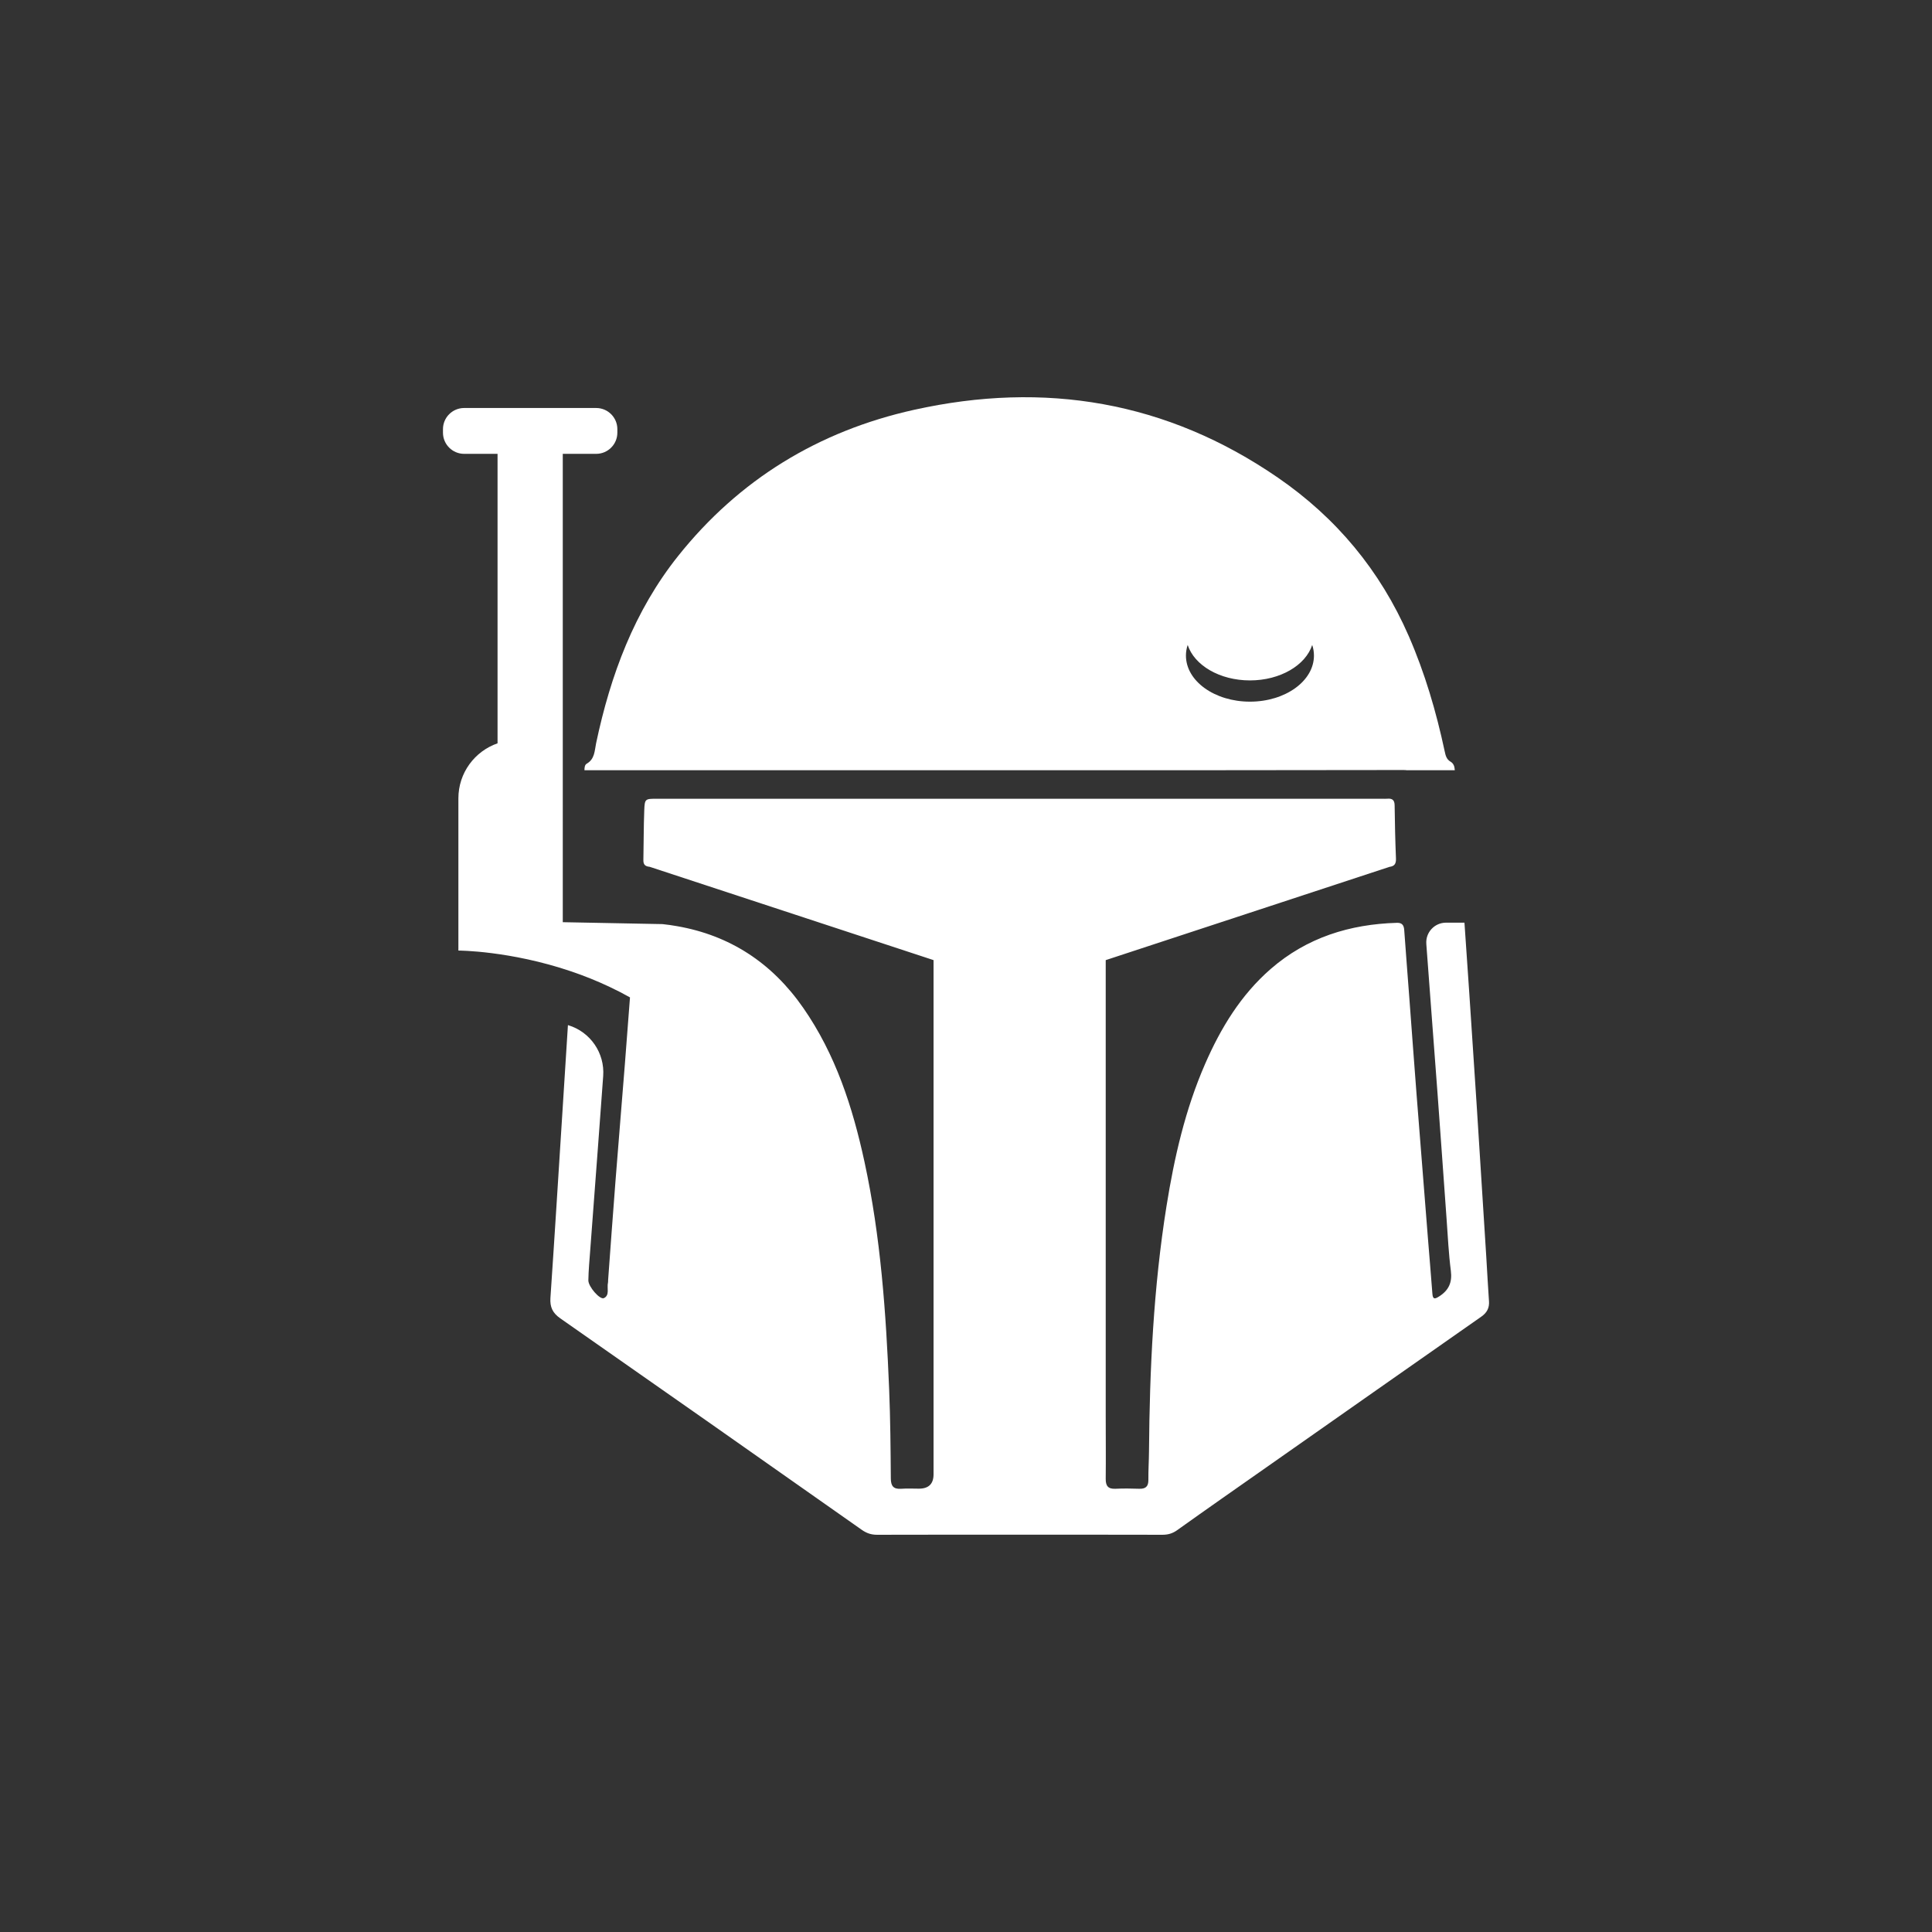
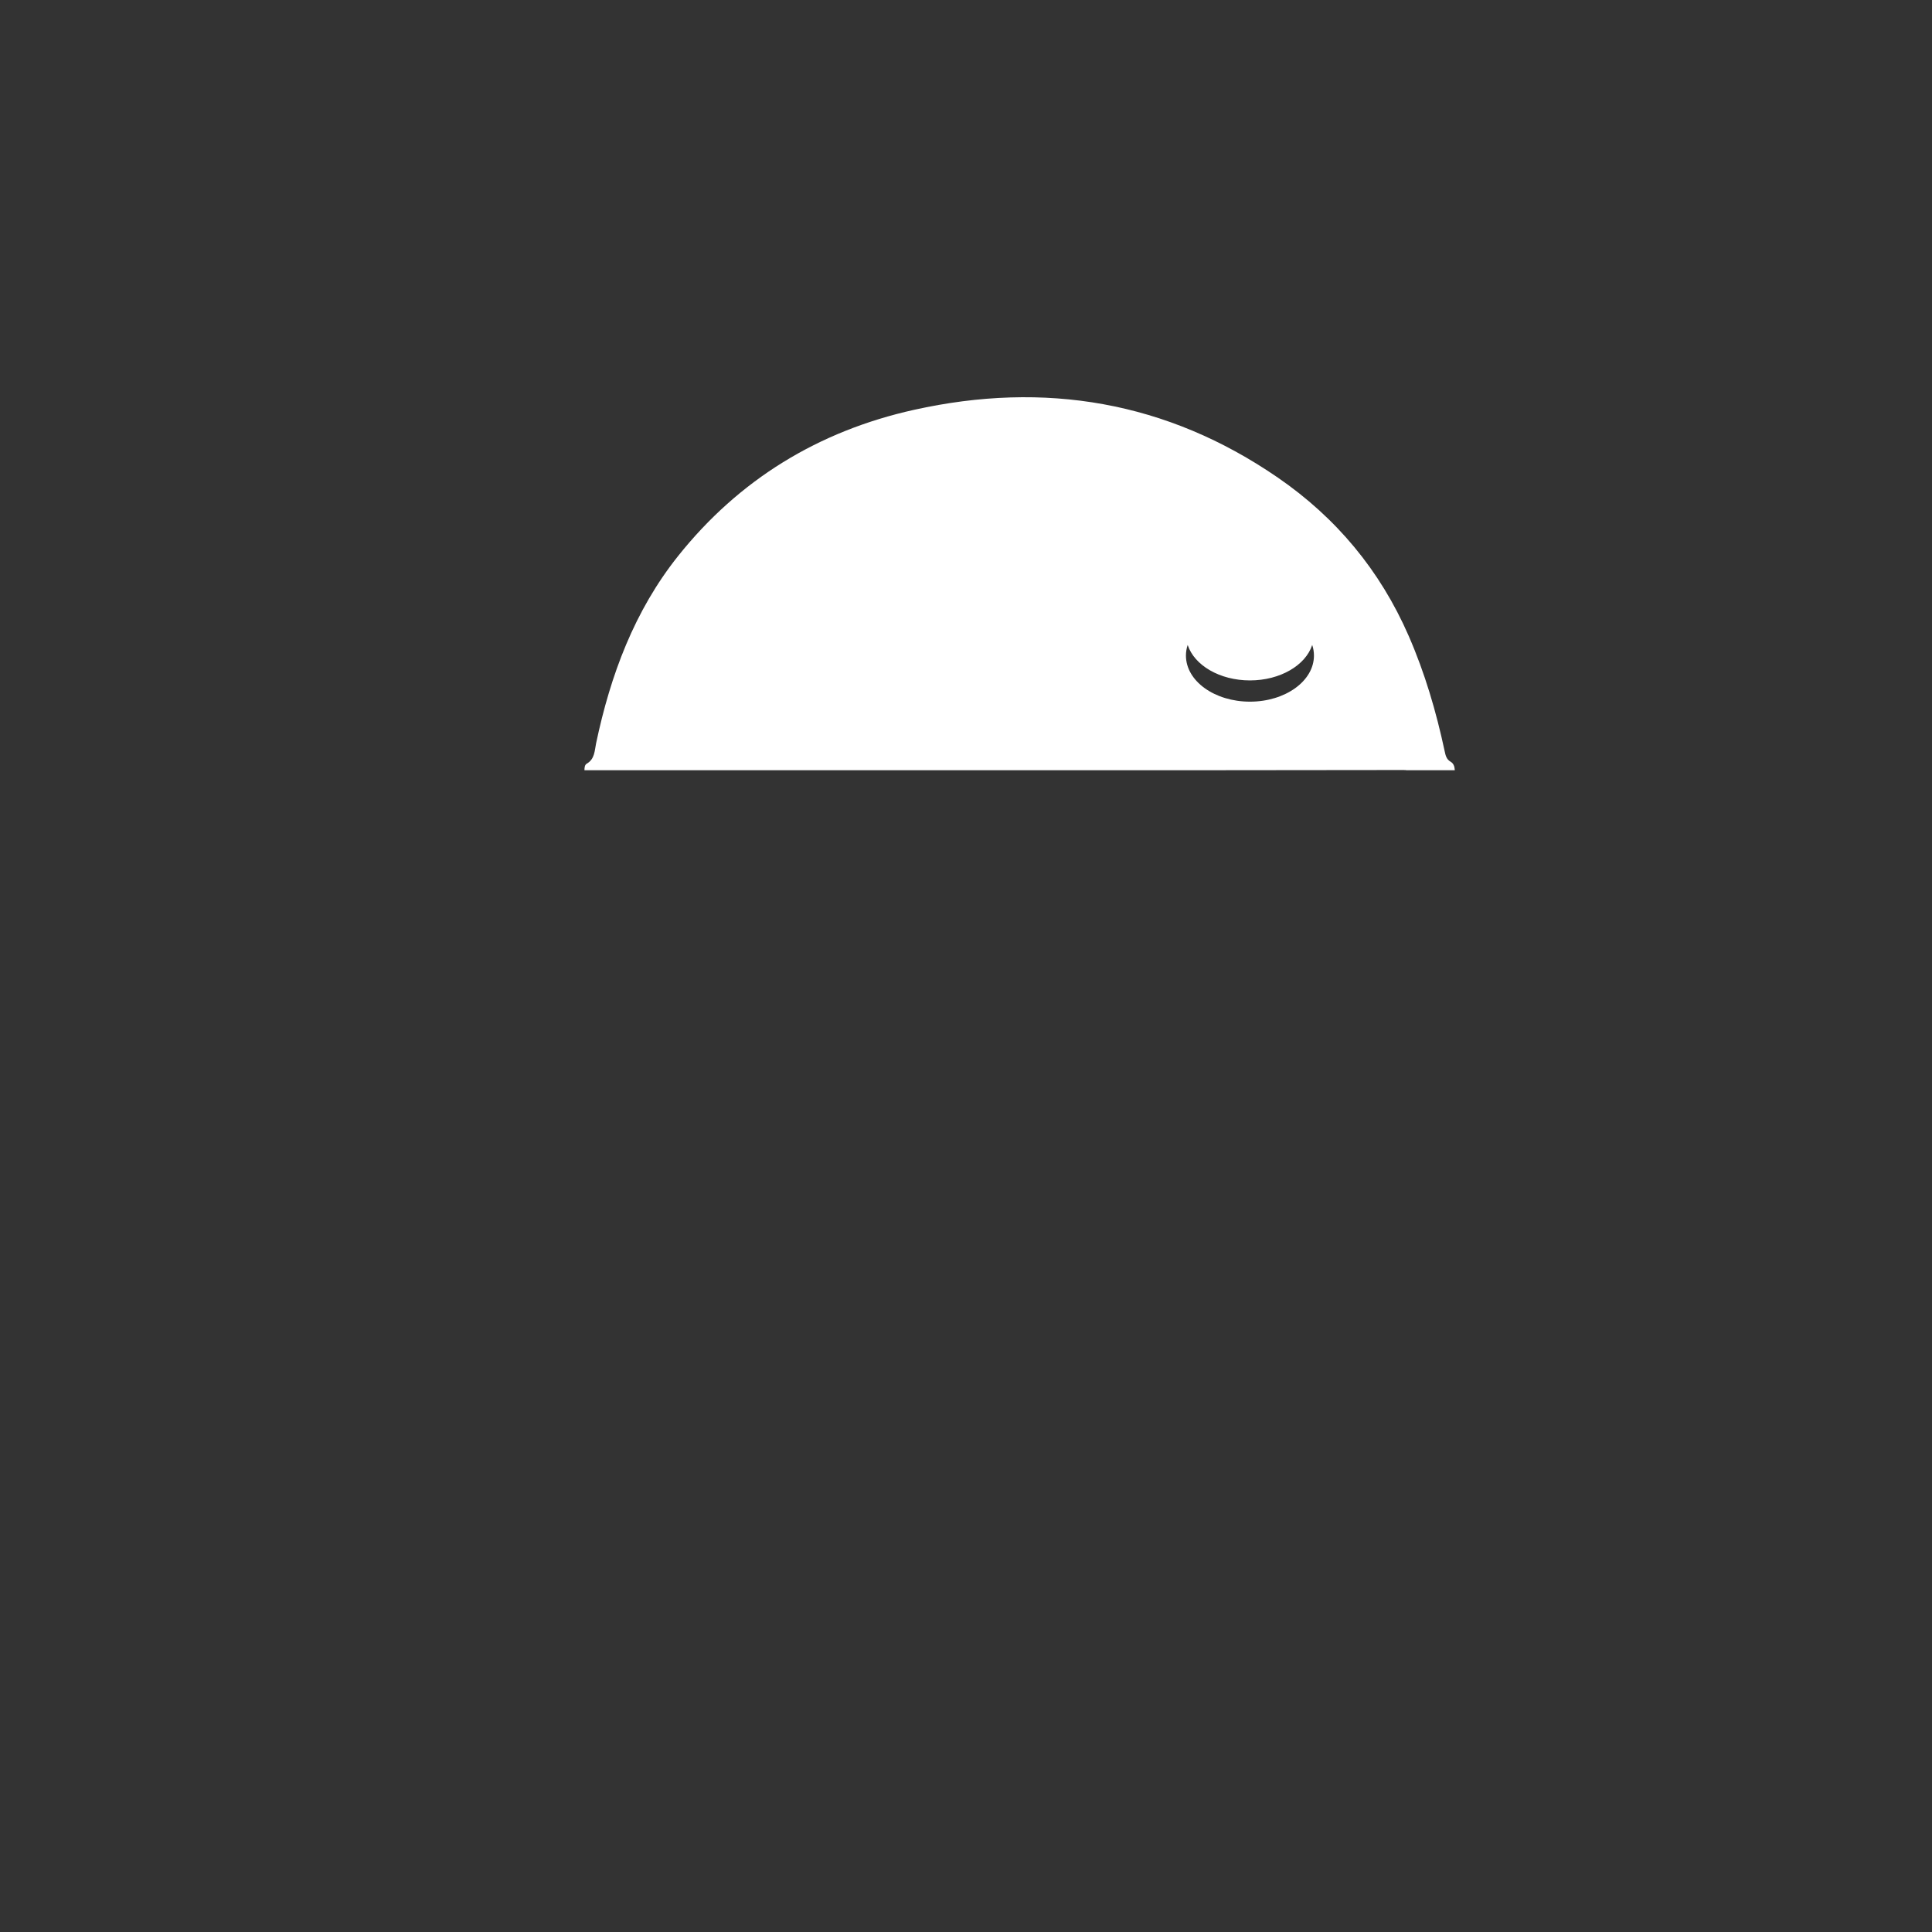
<svg xmlns="http://www.w3.org/2000/svg" id="a" viewBox="0 0 1000 1000">
  <rect x="0" y="0" width="1000" height="1000" fill="#333333" stroke="none" />
  <defs>
    <style>.b{fill:#FFF;}</style>
  </defs>
-   <path class="b" d="M770.69,673.42c-.55-7.54-.9-15.1-1.38-22.64-1.64-26.12-3.28-52.24-4.96-78.36-1.25-19.29-2.52-38.58-3.82-57.87-.82-12.33-1.69-24.65-2.53-36.98h-9.54c-5.94,0-10.64,5.04-10.2,10.97v.11c1.89,25.81,3.9,51.6,5.81,77.4,1.6,21.6,3.1,43.2,4.67,64.8,.65,8.99,1.07,18.01,2.22,26.94,.77,6-1.1,10.08-6.07,13.24-2.21,1.41-3.27,1.63-3.49-1.44-.72-9.56-1.55-19.12-2.31-28.68-1.96-24.77-3.95-49.54-5.87-74.32-1.29-16.67-2.5-33.35-3.75-50.01-.88-11.74-1.81-23.48-2.65-35.22-.17-2.44-1.11-3.79-3.74-3.71-24.43,.71-46.62,7.59-65.34,23.86-15.47,13.46-25.83,30.52-33.94,49.09-10.31,23.6-15.99,48.48-20.03,73.75-6.71,42.02-8.72,84.39-9.05,126.87-.04,4.94-.37,9.88-.32,14.83,.03,3.43-1.52,4.65-4.78,4.53-4.07-.14-8.16-.19-12.22,0-3.84,.19-5.12-1.47-5.08-5.16,.12-10.77,0-21.53,0-32.31v-236.15l146.85-48.27c2.44-.32,3.51-1.42,3.38-4.38-.38-9.15-.57-18.31-.69-27.47-.03-2.7-1.2-3.66-3.74-3.43-.86,.09-1.75,.02-2.62,.02H340.09c-6.16,0-6.39,0-6.62,5.95-.34,8.57-.27,17.16-.46,25.74-.05,2.37,.88,3.32,3.27,3.54l146.92,48.29v266.18q0,7.39-7.57,7.4c-3.06,0-6.12-.17-9.16,.05-3.98,.28-5.35-1.34-5.38-5.31-.12-15.41-.24-30.83-.87-46.23-1.62-39.51-4.37-78.91-12.77-117.7-6.13-28.31-14.94-55.55-31.65-79.61-16.25-23.42-38.06-37.6-65.41-42.36-2.45-.44-4.94-.79-7.48-1.06l-12.66-.24-12.31-.24-13.62-.26-13.03-.25V234.91h17.29c6.05,0,10.96-4.91,10.96-10.96v-1.81c0-6.05-4.91-10.96-10.96-10.96h-68.34c-6.05,0-10.96,4.91-10.96,10.96v1.81c0,6.05,4.91,10.96,10.96,10.96h17.29v149.83c-11.8,4.09-20.27,15.29-20.27,28.48v78.79h0s26.67,.01,58.48,10.81c6.45,2.19,13.11,4.83,19.8,8,3.51,1.65,7.04,3.46,10.54,5.43-.87,11.53-1.76,23.05-2.65,34.58-1.58,20.14-3.29,40.27-4.85,60.41-1.34,17.1-2.56,34.21-3.82,51.31-.03,.43,.04,.89-.06,1.3-.69,2.74,1.05,6.56-2.13,8.06-2.06,.97-8.09-5.97-8.04-9.2,.09-5.23,.58-10.44,.97-15.66,1.31-17.68,2.67-35.36,3.98-53.04,.92-12.35,1.82-24.71,2.73-37.06,.87-11.91-6.64-22.84-18.07-26.3l-.18-.05c-1,15.73-1.99,31.46-2.99,47.18-2,31.34-3.93,62.69-6.07,94.02-.31,4.74,1.13,7.81,5.09,10.57,52.09,36.38,104.1,72.9,156.06,109.47,2.55,1.79,4.98,2.58,8.02,2.56,24.59-.08,49.18-.04,73.77-.04s49.18-.03,73.77,.04c2.87,0,5.23-.63,7.66-2.36,15.38-10.99,30.89-21.81,46.36-32.66,37.02-25.98,74.03-51.95,111.08-77.87,2.92-2.04,4.25-4.51,3.99-8.09Z" />
  <path class="b" d="M303.67,395.3c-1.05,.59-1.14,2.06-1.16,3.36h23.88c.24-.02,.51-.02,.79,0,.84,.04,1.68,0,2.52,0,.17,0,.36,0,.53,0h197.75c66.07,0,132.13,.04,198.19-.1,.84,0,1.57,.03,2.21,.13v-.03h24.61c0-.1,0-.2-.02-.31-.1-1.71-.68-3.24-2.13-4.08-2.18-1.25-2.62-3.27-3.08-5.44-4.38-20.46-10.2-40.36-18.62-59.67-14.82-33.97-37.54-61.19-67.74-81.96-57.43-39.51-120.71-50.09-188.32-35.07-49.36,10.96-90.51,36.05-122.1,75.67-22.64,28.39-34.99,61.64-42.43,96.88-.81,3.87-.65,8.2-4.89,10.62Zm311.07-61.47c3.43,10.52,16.56,18.35,32.23,18.35s28.8-7.82,32.23-18.35c.59,1.76,.9,3.6,.9,5.5,0,13.17-14.84,23.85-33.13,23.85s-33.13-10.68-33.13-23.85c0-1.9,.31-3.74,.9-5.5Z" />
</svg>